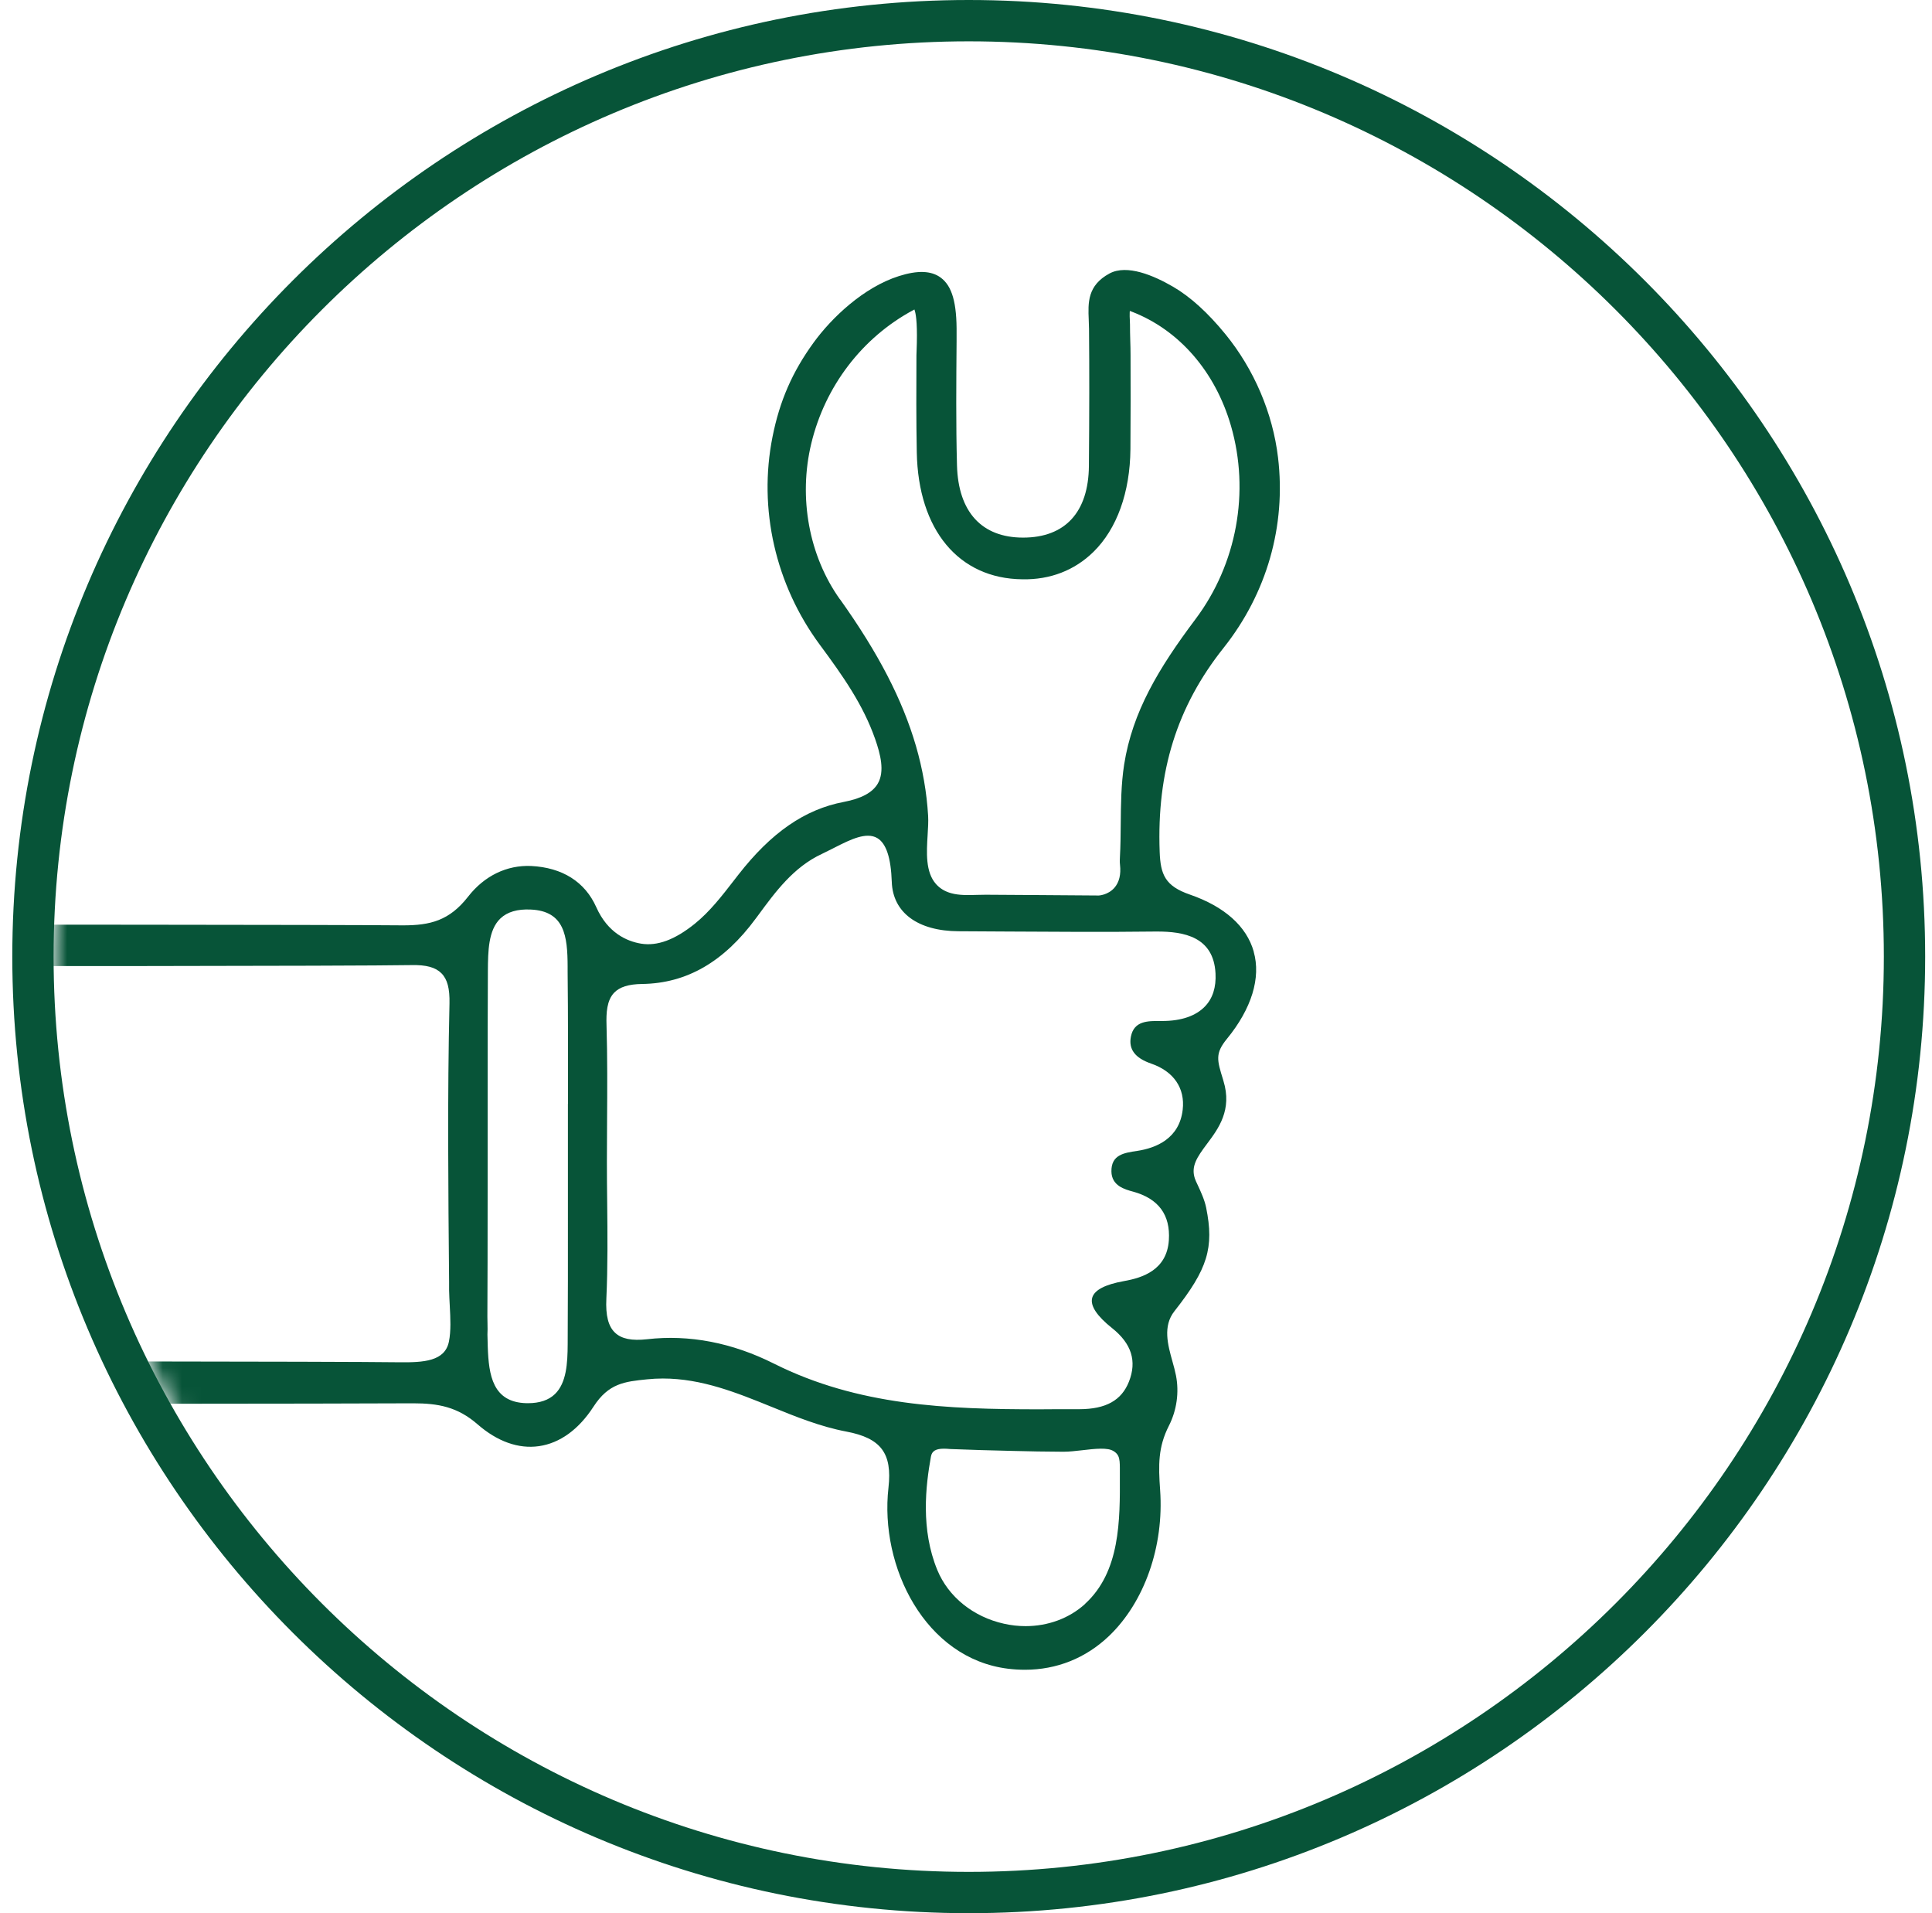
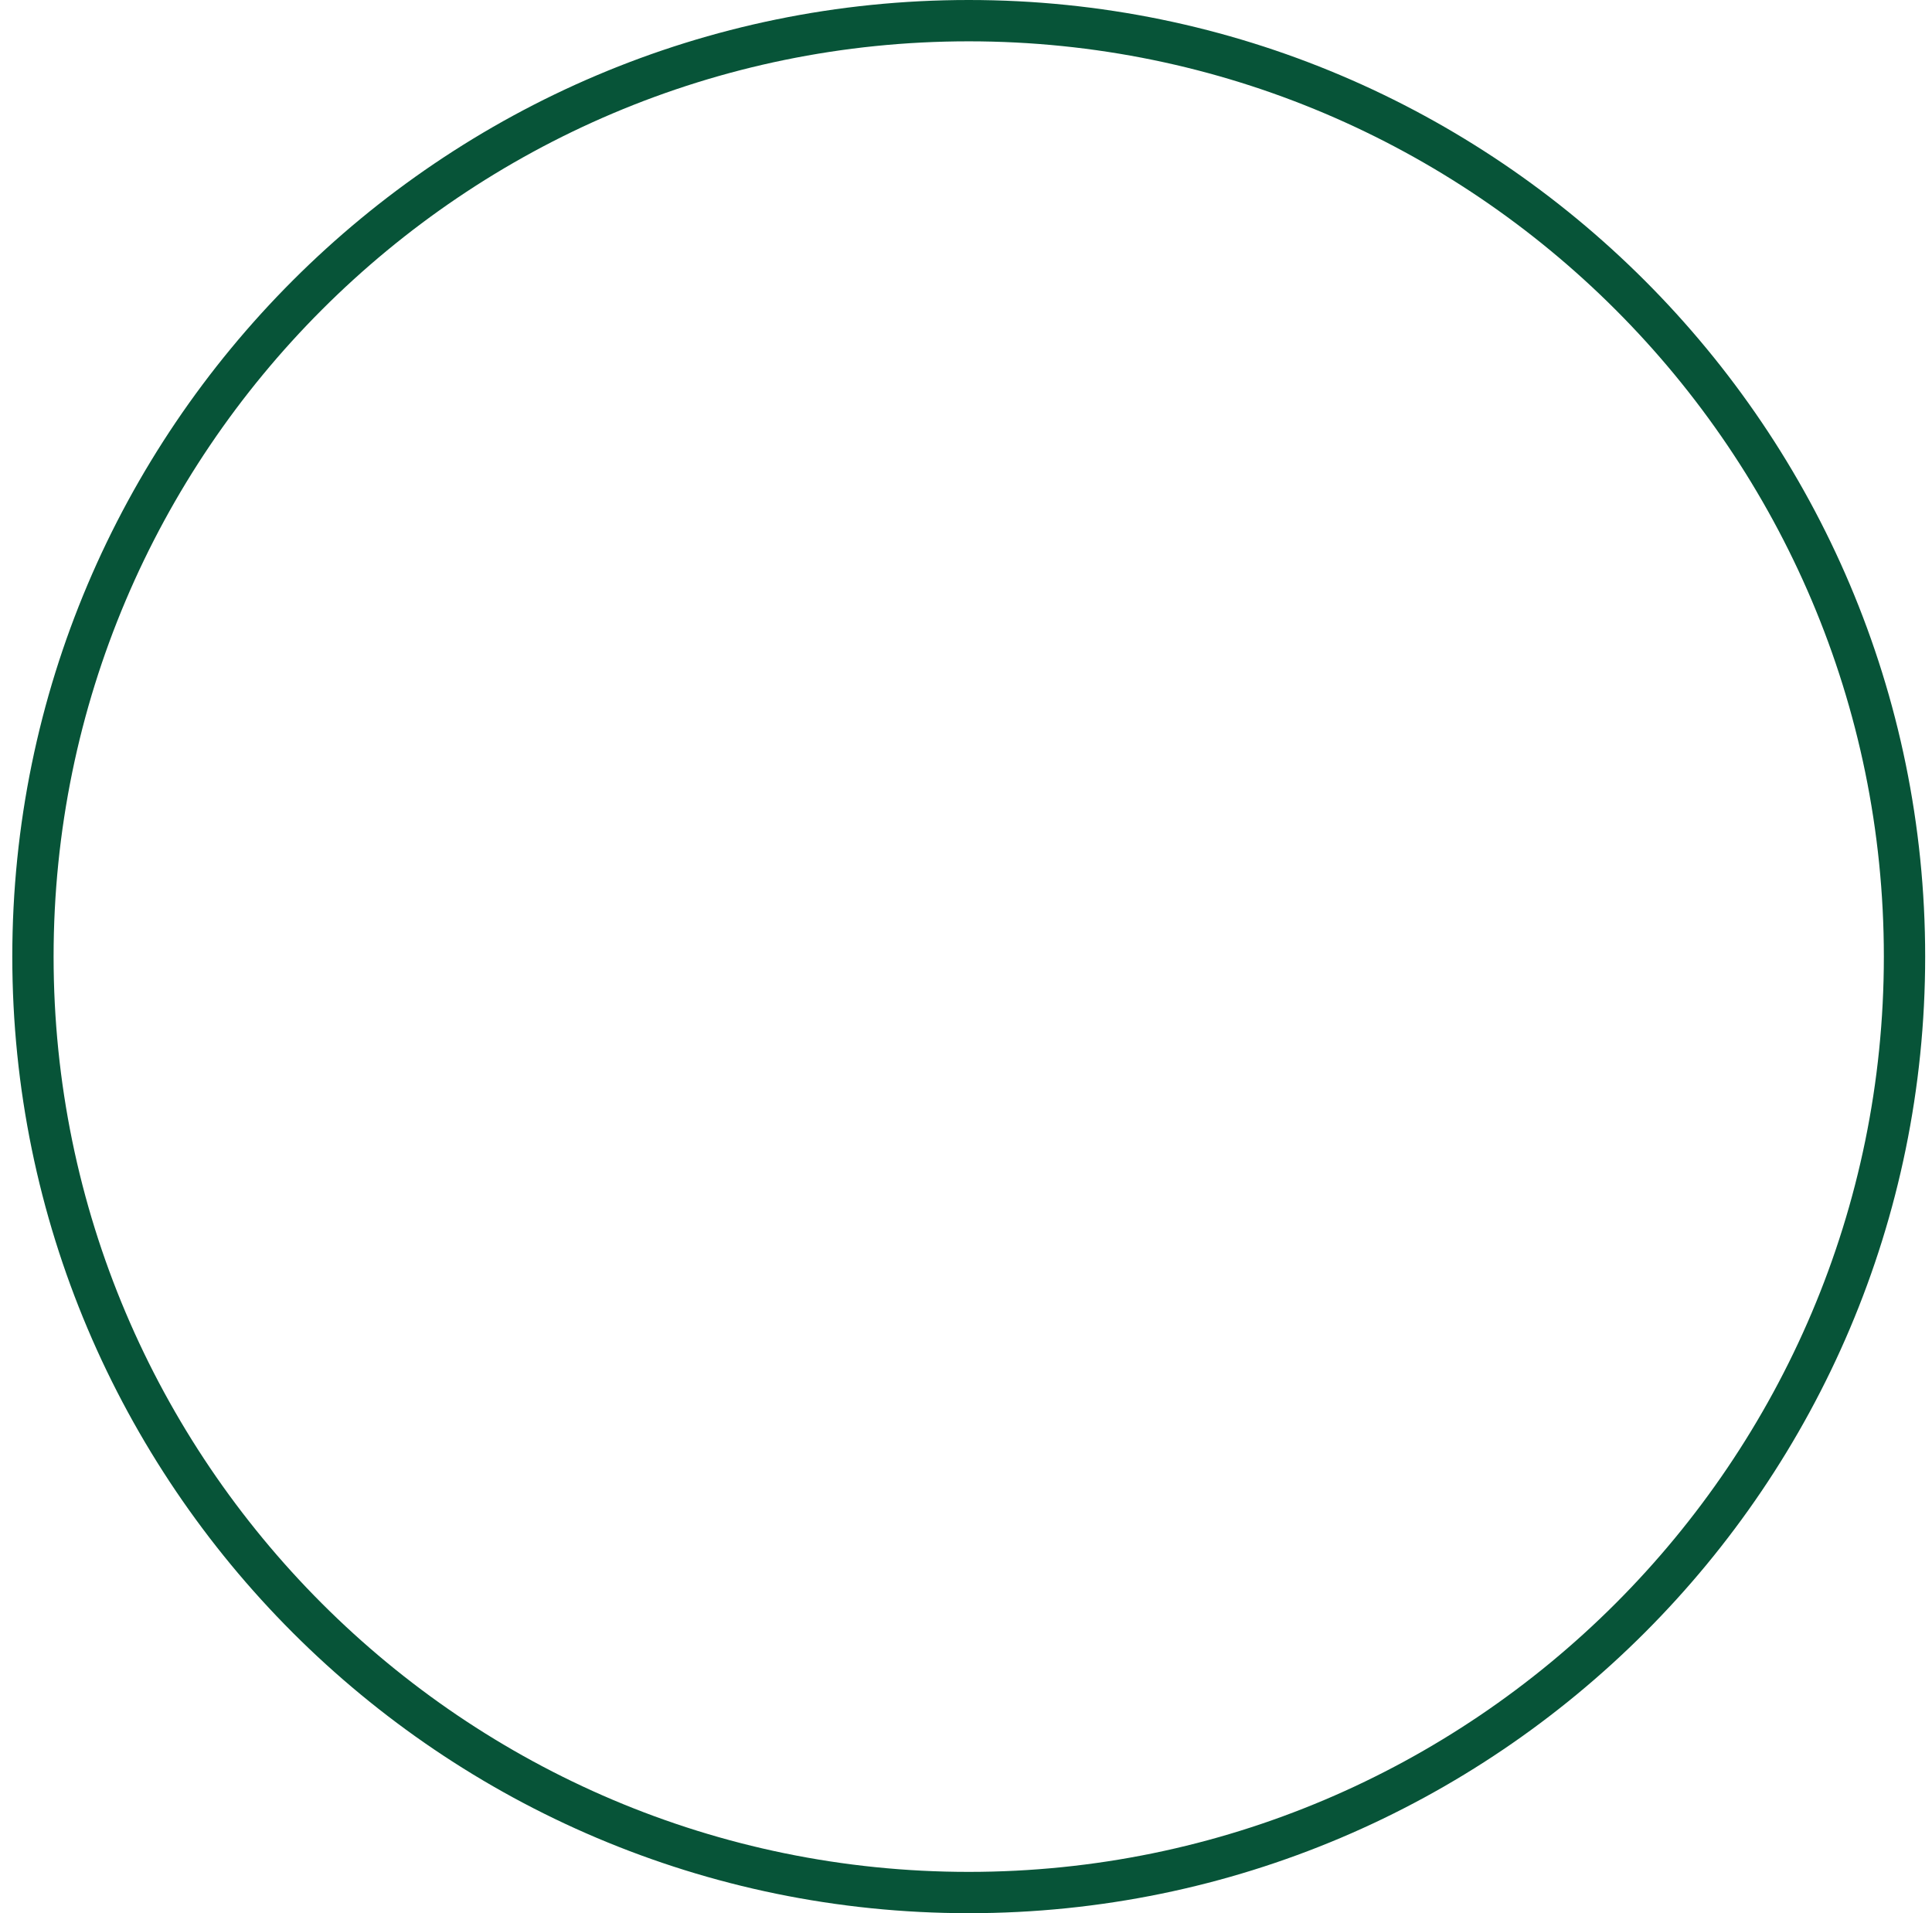
<svg xmlns="http://www.w3.org/2000/svg" width="101" height="100" viewBox="0 0 101 100" fill="none">
  <path d="M50.643 0C23.073 0 0.643 22.43 0.643 50C0.643 77.57 23.073 100 50.643 100C78.212 100 100.643 77.57 100.643 50C100.643 22.43 78.212 0 50.643 0ZM50.643 97.841C24.262 97.841 2.802 76.378 2.802 50C2.802 23.622 24.262 2.16 50.643 2.16C77.023 2.16 98.483 23.619 98.483 50C98.483 76.381 77.023 97.841 50.643 97.841Z" fill="#075438" />
  <mask id="mask0_983_6875" style="mask-type:luminance" maskUnits="userSpaceOnUse" x="2" y="2" width="97" height="96">
-     <path d="M50.642 97.841C24.262 97.841 2.802 76.378 2.802 50C2.802 23.622 24.262 2.16 50.642 2.16C77.023 2.16 98.483 23.619 98.483 50C98.483 76.381 77.023 97.841 50.642 97.841Z" fill="white" />
-   </mask>
+     </mask>
  <g mask="url(#mask0_983_6875)">
-     <path d="M65.543 49.741C65.168 48.413 64.011 47.383 62.203 46.758C60.907 46.312 60.668 45.707 60.625 44.526C60.469 40.317 61.529 36.928 63.965 33.864C66.228 31.016 67.239 27.483 66.812 23.913C66.536 21.589 65.557 19.3 64.06 17.466C63.144 16.343 62.226 15.511 61.33 14.99C60.317 14.4 58.92 13.804 58.005 14.293C56.841 14.918 56.879 15.831 56.916 16.712C56.922 16.864 56.928 17.026 56.931 17.19C56.951 19.306 56.948 21.581 56.925 24.354C56.904 26.769 55.684 28.1 53.484 28.1C51.322 28.1 50.095 26.758 50.029 24.325C49.971 22.171 49.991 19.965 50.008 17.832V17.449C50.026 15.831 49.775 14.95 49.176 14.509C48.684 14.146 47.97 14.12 46.991 14.431C45.137 15.022 43.472 16.614 42.531 17.91C41.422 19.436 40.76 20.953 40.386 22.828C39.634 26.597 40.535 30.561 42.862 33.706C44.071 35.338 45.122 36.836 45.747 38.618C46.026 39.413 46.26 40.314 45.891 40.953C45.617 41.425 45.036 41.739 44.114 41.915C42.07 42.303 40.317 43.516 38.595 45.727L38.376 46.009C37.751 46.816 37.106 47.653 36.317 48.287C35.275 49.125 34.359 49.462 33.51 49.323C32.776 49.2 31.773 48.768 31.172 47.417C30.581 46.093 29.404 45.347 27.768 45.264C26.496 45.209 25.321 45.776 24.471 46.867C23.492 48.123 22.488 48.367 21.077 48.367C17.794 48.333 -2.943 48.321 -9.718 48.339H-10.006V50.487H-9.718C-3.182 50.51 18.554 50.498 21.5 50.444C22.286 50.426 22.77 50.562 23.078 50.873C23.386 51.183 23.515 51.667 23.498 52.447C23.386 57.305 23.435 62.243 23.478 67.023V67.443C23.484 67.705 23.498 67.984 23.513 68.258C23.547 68.903 23.582 69.568 23.467 70.13C23.256 71.149 22.159 71.221 20.861 71.204C17.748 71.16 -3.124 71.146 -9.721 71.166H-10.009V73.372H-9.721C-2.995 73.386 18.376 73.372 21.601 73.349C22.902 73.349 23.919 73.533 24.97 74.451C26 75.347 27.106 75.742 28.172 75.589C29.266 75.433 30.253 74.719 31.028 73.522C31.817 72.301 32.66 72.214 33.824 72.096C34.103 72.067 34.379 72.053 34.653 72.053C36.691 72.053 38.531 72.802 40.319 73.527C41.584 74.043 42.891 74.572 44.244 74.826C46.055 75.168 46.651 75.96 46.447 77.757C45.974 81.9 48.373 86.692 52.698 87.222C52.994 87.259 53.294 87.276 53.585 87.276C55.243 87.276 56.758 86.669 57.967 85.52C59.83 83.746 60.858 80.821 60.648 77.881C60.556 76.576 60.538 75.641 61.108 74.521C61.517 73.714 61.65 72.781 61.477 71.895C61.431 71.661 61.365 71.42 61.293 71.163C61.051 70.297 60.777 69.318 61.396 68.534C63.136 66.326 63.478 65.215 63.055 63.124C62.971 62.709 62.767 62.272 62.617 61.949C62.548 61.805 62.488 61.673 62.465 61.601C62.254 60.962 62.571 60.492 63.104 59.781C63.694 58.992 64.428 58.013 63.956 56.49L63.939 56.43C63.622 55.405 63.516 55.062 64.143 54.296C65.43 52.724 65.928 51.109 65.54 49.744L65.543 49.741ZM29.689 57.697V60.533V63.668C29.689 65.825 29.692 68.056 29.677 70.262C29.672 71.258 29.614 72.278 29.015 72.862C28.687 73.182 28.212 73.343 27.601 73.343H27.532C25.75 73.305 25.551 71.872 25.499 70.406C25.494 70.271 25.491 70.135 25.488 69.98L25.482 69.758C25.491 69.585 25.491 69.392 25.485 69.168C25.482 69.044 25.479 68.923 25.479 68.811C25.497 66.585 25.494 56.666 25.494 56.568V56.51C25.494 54.751 25.494 52.761 25.505 50.806V50.737C25.514 49.741 25.52 48.615 26.162 48.005C26.519 47.665 27.051 47.507 27.745 47.541C29.519 47.619 29.669 48.935 29.674 50.518V50.8C29.7 53.101 29.695 55.436 29.692 57.697H29.689ZM43.91 31.327C42.289 29.053 41.73 26.006 42.413 23.176C43.133 20.187 45.07 17.651 47.725 16.219L47.803 16.176L47.829 16.26C47.898 16.496 47.97 17.057 47.915 18.399C47.912 18.483 47.909 18.54 47.909 18.569C47.901 20.314 47.895 21.961 47.927 23.642C48.002 27.702 50.118 30.245 53.446 30.279C54.898 30.308 56.176 29.813 57.164 28.845C58.39 27.642 59.076 25.736 59.096 23.475C59.11 21.791 59.107 20.072 59.102 18.558C59.102 18.304 59.096 18.048 59.087 17.794C59.078 17.509 59.073 17.227 59.073 16.951C59.073 16.882 59.07 16.801 59.064 16.712C59.058 16.625 59.053 16.467 59.058 16.349L59.064 16.251L59.156 16.286C61.635 17.239 63.527 19.413 64.351 22.255C65.35 25.707 64.656 29.488 62.496 32.364C60.573 34.927 59.202 37.201 58.767 39.963C58.609 40.982 58.598 42.041 58.589 43.066C58.583 43.608 58.58 44.221 58.546 44.814C58.54 44.918 58.534 45.056 58.551 45.197C58.609 45.713 58.508 46.121 58.252 46.41C57.918 46.784 57.446 46.807 57.443 46.807C56.812 46.804 56.3 46.798 55.779 46.795C55.301 46.792 54.82 46.787 54.241 46.784L51.537 46.767C51.388 46.767 51.232 46.769 51.074 46.775C50.619 46.789 50.15 46.804 49.723 46.686C49.401 46.597 49.142 46.441 48.937 46.214C48.373 45.586 48.439 44.552 48.494 43.637C48.517 43.277 48.537 42.934 48.52 42.643C48.448 41.42 48.232 40.19 47.883 38.989C47.178 36.571 45.917 34.132 43.91 31.319V31.327ZM56.726 83.835C55.897 84.59 54.785 84.996 53.616 84.996C53.242 84.996 52.862 84.955 52.482 84.869C50.878 84.512 49.577 83.464 49.001 82.064C48.125 79.942 48.39 77.665 48.667 76.133C48.718 75.842 48.923 75.721 49.349 75.721C49.444 75.721 49.548 75.727 49.675 75.739C50.725 75.779 51.811 75.814 52.989 75.839C53.772 75.859 54.696 75.877 55.592 75.88C55.903 75.88 56.245 75.839 56.576 75.802C56.91 75.762 57.247 75.724 57.547 75.721C57.676 75.718 57.803 75.727 57.932 75.747C58.166 75.785 58.364 75.917 58.454 76.093C58.54 76.263 58.54 76.493 58.543 76.712V77.109C58.554 79.473 58.563 82.154 56.723 83.832L56.726 83.835ZM43.648 44.293C44.463 43.879 45.292 43.47 45.862 43.806C46.329 44.083 46.576 44.832 46.62 46.096C46.674 47.702 47.981 48.667 50.118 48.675L52.741 48.69C54.995 48.704 57.8 48.722 60.432 48.69C60.452 48.69 60.472 48.69 60.492 48.69C61.874 48.69 63.444 48.952 63.544 50.878C63.582 51.601 63.398 52.183 62.994 52.603C62.516 53.104 61.748 53.366 60.763 53.366C60.74 53.366 60.717 53.366 60.694 53.366C60 53.36 59.286 53.355 59.122 54.178C58.989 54.837 59.332 55.301 60.178 55.592C61.359 55.998 61.961 56.879 61.828 58.008C61.653 59.513 60.438 60.006 59.45 60.156C58.75 60.259 58.091 60.36 58.102 61.23C58.114 61.981 58.791 62.165 59.237 62.286C60.564 62.649 61.192 63.501 61.105 64.823C61.002 66.386 59.721 66.79 58.767 66.959C57.763 67.138 57.198 67.434 57.095 67.846C56.991 68.255 57.342 68.785 58.14 69.421C59.153 70.228 59.441 71.14 59.021 72.211C58.635 73.196 57.812 73.654 56.427 73.657H55.246C54.941 73.663 54.633 73.663 54.328 73.663C49.531 73.663 44.863 73.481 40.463 71.276C38.278 70.179 36.035 69.747 33.829 70C33.029 70.089 32.499 69.983 32.157 69.663C31.802 69.332 31.655 68.762 31.699 67.875C31.776 66.202 31.759 64.503 31.742 62.862C31.733 62.148 31.727 61.437 31.727 60.726C31.727 60.014 31.733 59.323 31.736 58.595C31.748 56.951 31.756 55.249 31.707 53.573C31.687 52.934 31.725 52.286 32.105 51.889C32.395 51.587 32.862 51.44 33.57 51.431C35.897 51.399 37.84 50.279 39.513 48.005L39.623 47.858C40.538 46.611 41.486 45.321 42.966 44.633C43.138 44.552 43.305 44.469 43.501 44.368" fill="#075438" />
-   </g>
+     </g>
</svg>